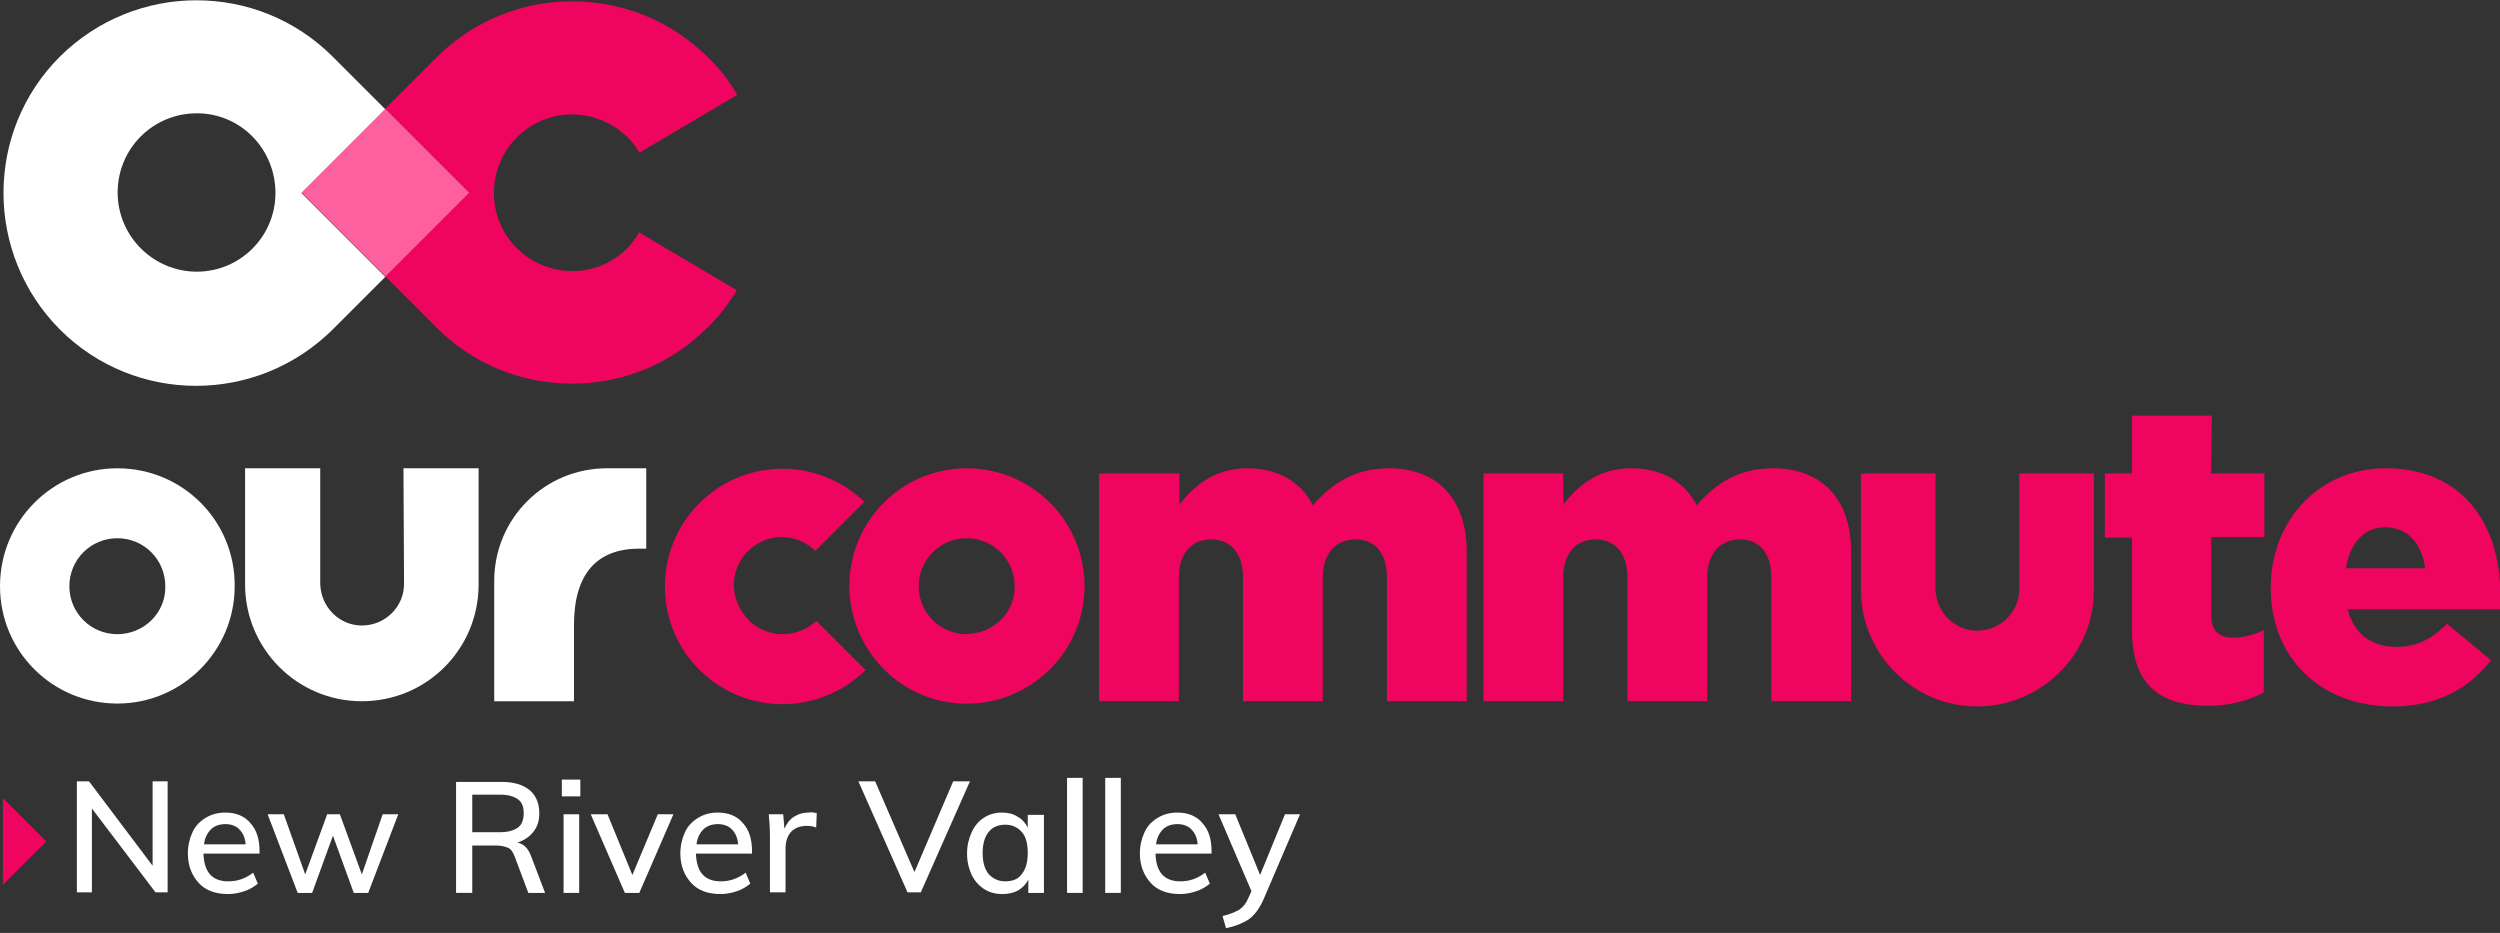
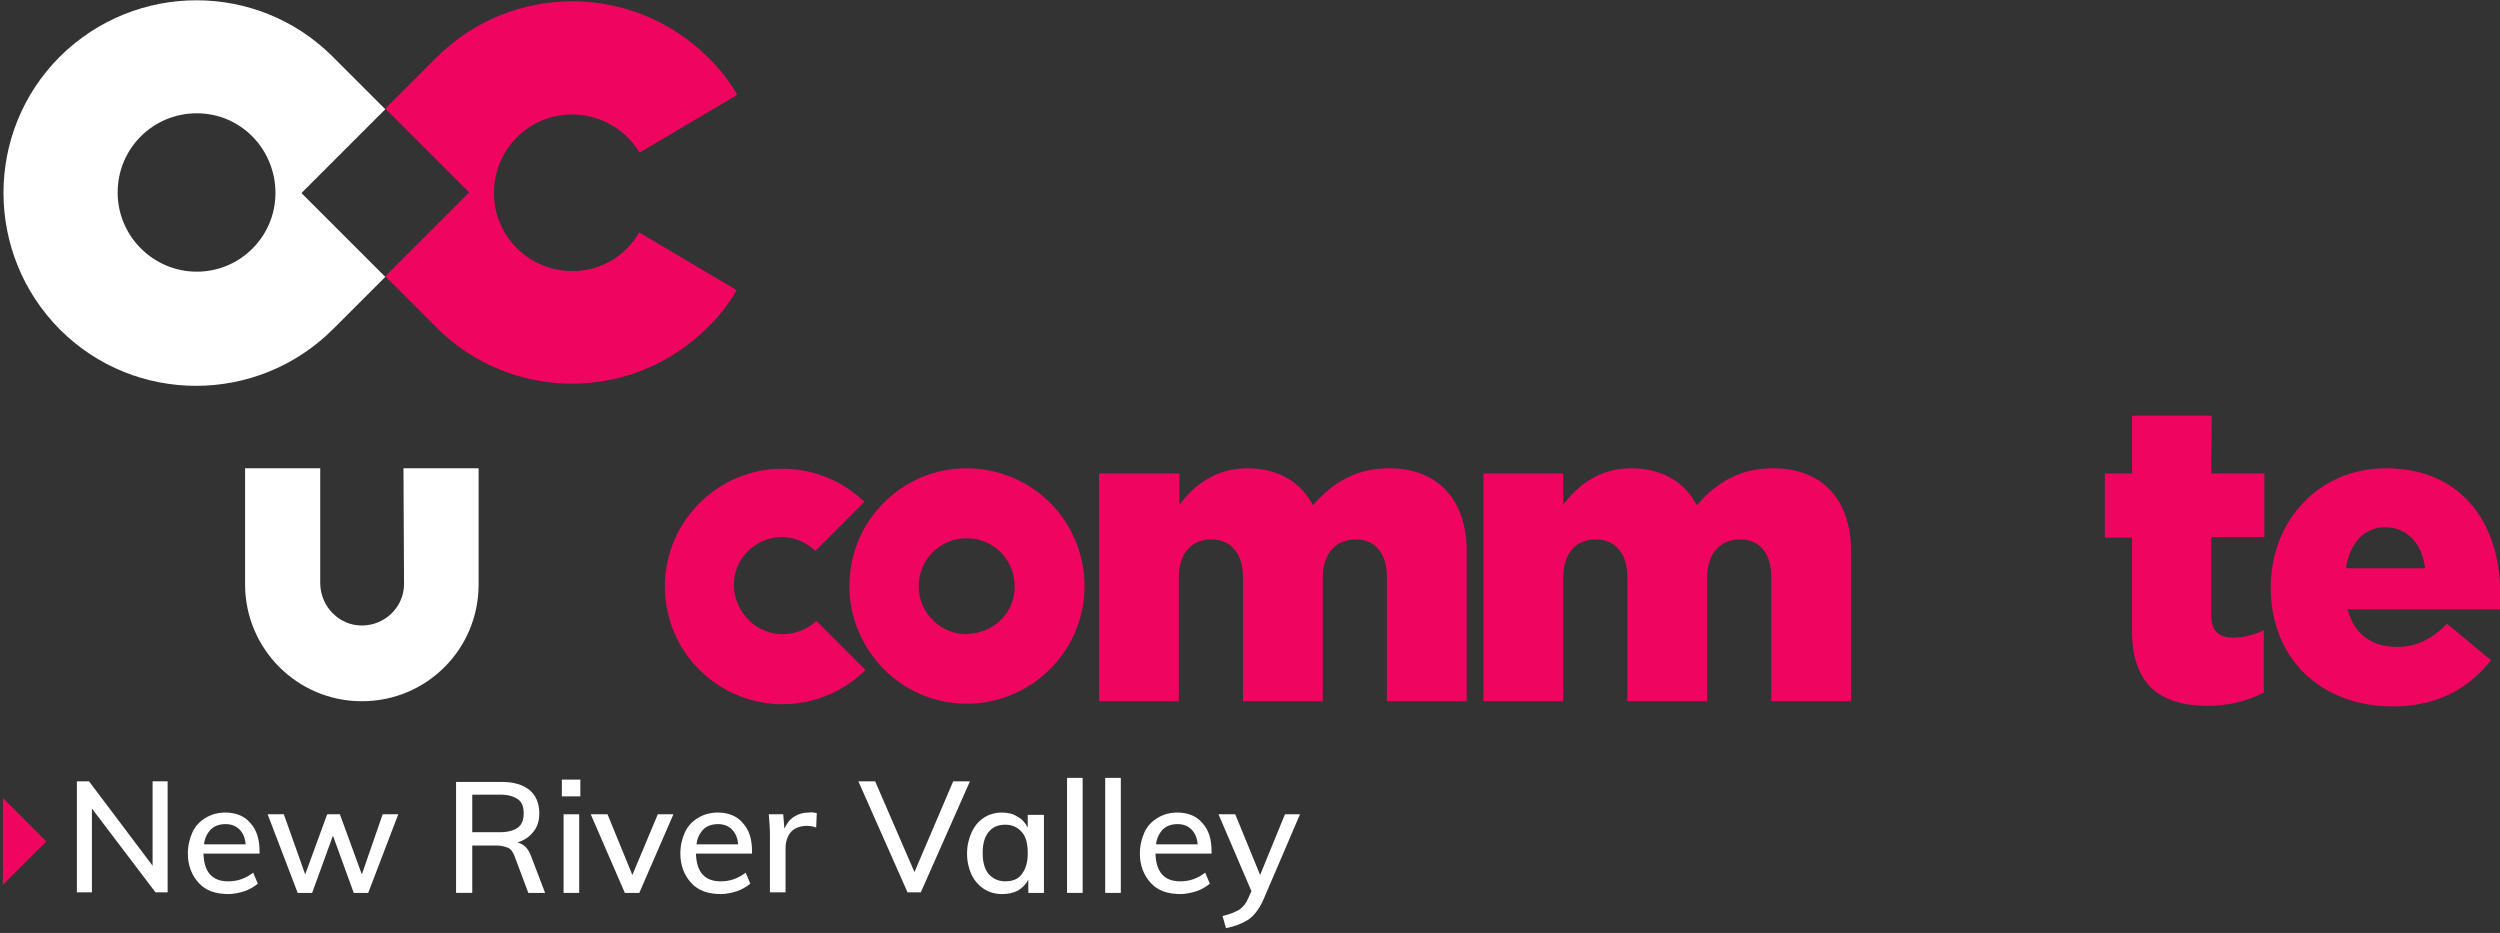
<svg xmlns="http://www.w3.org/2000/svg" version="1.1" id="Layer_1" x="0px" y="0px" viewBox="0 0 432.5 161.4" style="enable-background:new 0 0 432.5 161.4;" xml:space="preserve">
  <rect x="0" y="0" width="432.5" height="161.4" fill="#333333" stroke="none" />
  <style type="text/css">
	.st0{fill:#FFFFFF;}
	.st1{fill:#EF055F;}
	.st2{fill:none;}
	.st3{fill:#FD609C;}
	.st4{enable-background:new    ;}
</style>
  <g transform="translate(-310 -36.328)">
    <g transform="translate(310 108.24)">
      <g transform="translate(0 9.102)">
        <g transform="translate(0 0)">
-           <path class="st0" d="M20.3,0C9.1,0,0,9.1,0,20.4s9.1,20.3,20.3,20.3c11.2,0,20.3-9.1,20.3-20.3c0,0,0,0,0,0      C40.7,9.1,31.6,0,20.3,0C20.4,0,20.3,0,20.3,0z M20.3,28.7c-4.6,0-8.3-3.7-8.3-8.3c0-4.6,3.7-8.3,8.3-8.3s8.3,3.7,8.3,8.3      C28.7,25,24.9,28.7,20.3,28.7z" />
          <path class="st0" d="M69.9,20c0,4-3.3,7.2-7.3,7.2c-3.9,0-7.1-3.2-7.2-7.2V0H42.4v20.1c0,11.1,9,20.2,20.2,20.2      s20.2-9,20.2-20.2V0H69.8L69.9,20L69.9,20z" />
-           <path class="st0" d="M85.5,19.5v20.8h13.8V27.1c0-9,4.1-13.2,11.3-13.2h1.2V0H105C94.2,0,85.5,8.7,85.5,19.5      C85.5,19.5,85.5,19.5,85.5,19.5z" />
        </g>
      </g>
      <g transform="translate(115.138 0)">
        <path class="st1" d="M20.3,37.8c-2.8,0-5.5-1.4-7-3.8c-2.6-3.8-1.7-8.9,2.1-11.5c2.8-2,6.6-2,9.4,0c0.4,0.3,0.8,0.5,1.1,0.9     l8.5-8.5c-8.1-7.8-21-7.6-28.8,0.5s-7.6,21,0.5,28.8c8,7.7,20.6,7.6,28.5-0.2l-8.5-8.5C24.6,36.9,22.5,37.8,20.3,37.8z" />
-         <path class="st1" d="M234.2,30c0,4-3.3,7.2-7.3,7.2c-3.9,0-7.1-3.2-7.2-7.2V10h-12.9v20.1c0,11.1,9,20.2,20.1,20.2c0,0,0,0,0,0     l0,0c11.1,0,20.2-9,20.2-20.1c0,0,0,0,0,0V10h-12.9L234.2,30L234.2,30z" />
        <path class="st1" d="M125.2,9.1c-5.8,0-9.8,2.5-13.2,6.4c-2.1-4.1-6.1-6.4-11.4-6.4c-5.5,0-9.2,3-11.7,6.3V10H75v39.4h13.8V28     c0-4.3,2.3-6.6,5.6-6.6c3.3,0,5.5,2.3,5.5,6.6v21.4h13.8V28c0-4.3,2.4-6.6,5.7-6.6c3.3,0,5.4,2.3,5.4,6.6v21.4h13.8V23.5     C138.6,14.4,133.5,9.1,125.2,9.1z" />
        <path class="st1" d="M191.6,9.1c-5.8,0-9.8,2.5-13.2,6.4c-2.1-4.1-6.1-6.4-11.4-6.4c-5.5,0-9.2,3-11.7,6.3V10h-13.8v39.4h13.8V28     c0-4.3,2.3-6.6,5.6-6.6c3.3,0,5.5,2.3,5.5,6.6v21.4h13.8V28c0-4.3,2.4-6.6,5.7-6.6s5.4,2.3,5.4,6.6v21.4h13.8V23.5     C205.1,14.4,200,9.1,191.6,9.1z" />
        <path class="st1" d="M267.5,0h-13.8v10h-4.7v11.1h4.7v16.1c0,9.4,4.9,13,13.2,13c3.4,0,6.7-0.8,9.6-2.3V37.1     c-1.6,0.8-3.4,1.3-5.3,1.3c-2.5,0-3.8-1.2-3.8-3.9V21h9.2V10h-9.2L267.5,0z" />
        <path class="st1" d="M317.4,30.7c0-11.6-6.3-21.6-19.8-21.6c-11.6,0-19.9,9.1-19.9,20.6v0.1c0,12.2,8.7,20.5,21.1,20.5     c7.8,0,13.3-3.2,17-8l-7.6-6.3c-2.8,2.8-5.4,4-8.7,4c-4.3,0-7.4-2.2-8.5-6.5h26.4C317.4,32.6,317.4,31.5,317.4,30.7z M290.7,26.4     c0.7-4.4,3.2-7.1,6.8-7.1c3.8,0,6.4,2.8,6.9,7.1H290.7z" />
        <path class="st1" d="M52.1,9.1c-11.2,0-20.3,9.1-20.3,20.4c0,4.6,1.6,9.1,4.5,12.7c7,8.8,19.8,10.2,28.6,3.1S75,25.5,68,16.7     C64.1,11.9,58.3,9.1,52.1,9.1z M60,32.1c-0.8,2.5-2.8,4.4-5.2,5.2c-0.9,0.3-1.8,0.4-2.7,0.5c-4.6,0-8.3-3.7-8.3-8.3     c0-4.6,3.7-8.3,8.3-8.3c4.6,0,8.3,3.7,8.3,8.3c0,0,0,0,0,0C60.4,30.4,60.3,31.3,60,32.1L60,32.1z" />
      </g>
    </g>
    <g transform="translate(310.654 36.328)">
      <g transform="translate(0 0)">
        <ellipse class="st2" cx="33.4" cy="33.4" rx="13.7" ry="13.7" />
        <path class="st1" d="M98.4,46.9c-7.5,0-13.6-6-13.6-13.5c0-7.5,6-13.6,13.5-13.6c4.8,0,9.2,2.5,11.7,6.6l16.9-10     c-1.4-2.4-3.1-4.6-5.1-6.5l0,0C108.8-3,87.9-3,74.9,9.9L66,18.8l14.5,14.5L66,47.8l8.9,8.9c12.9,12.9,33.9,12.9,46.8,0l0,0     c2-1.9,3.7-4.1,5.1-6.5l-16.9-10C107.6,44.4,103.1,46.9,98.4,46.9z" />
        <path class="st0" d="M66,18.9l-9.1-9.1c-13-13-34.1-13-47.2,0c0,0,0,0,0,0l0,0c-13,13-13,34.1,0,47.2c0,0,0,0,0,0l0,0     c13,13,34.1,13,47.2,0c0,0,0,0,0,0l9.1-9.1L51.5,33.4L66,18.9z M33.4,47c-7.5,0-13.7-6.1-13.7-13.7s6.1-13.7,13.7-13.7     S47,25.8,47,33.4C47,40.9,40.9,47,33.4,47C33.4,47,33.4,47,33.4,47z" />
-         <rect x="55.8" y="23.1" transform="matrix(0.707 -0.707 0.707 0.707 -4.251 56.459)" class="st3" width="20.5" height="20.5" />
      </g>
    </g>
    <path class="st1" d="M310.5,174.4l1.9,1.9l5.6,5.6l-5.6,5.6l-1.9,1.9V174.4z" />
    <g class="st4">
      <path class="st0" d="M336.4,171.5h2.6v19.2h-2.1l-11-14.5v14.5h-2.6v-19.2h2.1l11,14.6V171.5z" />
      <path class="st0" d="M354.9,184h-9.7c0.1,3.2,1.5,4.8,4.3,4.8c1.6,0,3-0.5,4.3-1.5l0.8,1.9c-0.6,0.5-1.4,1-2.3,1.3    c-0.9,0.3-1.9,0.5-2.8,0.5c-2.2,0-3.9-0.6-5.1-1.9c-1.2-1.3-1.9-3-1.9-5.1c0-1.4,0.3-2.6,0.8-3.7c0.5-1.1,1.3-1.9,2.3-2.5    s2.1-0.9,3.4-0.9c1.8,0,3.3,0.6,4.3,1.8c1.1,1.2,1.6,2.8,1.6,4.9V184z M346.5,179.8c-0.6,0.6-1.1,1.5-1.2,2.6h7.2    c-0.1-1.2-0.5-2-1.1-2.6c-0.6-0.6-1.4-0.9-2.4-0.9C348,178.9,347.1,179.2,346.5,179.8z" />
      <path class="st0" d="M376.2,177.2h2.7l-5.2,13.6h-2.5l-3.6-9.9l-3.6,9.9h-2.5l-5.2-13.6h2.8l3.7,10.4l3.8-10.4h2.2l3.8,10.4    L376.2,177.2z" />
      <path class="st0" d="M404.3,190.8h-2.9l-2.4-6.4c-0.3-0.7-0.6-1.2-1.1-1.4s-1.2-0.4-2-0.4h-4.2v8.2h-2.8v-19.2h7.9    c2.1,0,3.7,0.5,4.8,1.4c1.1,0.9,1.7,2.3,1.7,4c0,1.3-0.3,2.3-1,3.2c-0.7,0.9-1.6,1.5-2.8,1.9c1.1,0.2,1.9,1,2.4,2.4L404.3,190.8z     M396.5,180.3c1.4,0,2.4-0.3,3.1-0.8s1-1.4,1-2.5c0-1.1-0.3-1.9-1-2.4c-0.7-0.5-1.7-0.8-3.1-0.8h-4.8v6.5H396.5z" />
      <path class="st0" d="M407.2,171.2h3.2v2.9h-3.2V171.2z M407.5,190.8v-13.6h2.7v13.6H407.5z" />
      <path class="st0" d="M423.8,177.2h2.7l-5.9,13.6h-2.5l-5.9-13.6h2.9l4.3,10.5L423.8,177.2z" />
      <path class="st0" d="M440.1,184h-9.7c0.1,3.2,1.5,4.8,4.3,4.8c1.6,0,3-0.5,4.3-1.5l0.8,1.9c-0.6,0.5-1.4,1-2.3,1.3    c-0.9,0.3-1.9,0.5-2.8,0.5c-2.2,0-3.9-0.6-5.1-1.9c-1.2-1.3-1.9-3-1.9-5.1c0-1.4,0.3-2.6,0.8-3.7c0.5-1.1,1.3-1.9,2.3-2.5    s2.1-0.9,3.4-0.9c1.8,0,3.3,0.6,4.3,1.8c1.1,1.2,1.6,2.8,1.6,4.9V184z M431.7,179.8c-0.6,0.6-1.1,1.5-1.2,2.6h7.2    c-0.1-1.2-0.5-2-1.1-2.6c-0.6-0.6-1.4-0.9-2.4-0.9C433.2,178.9,432.3,179.2,431.7,179.8z" />
      <path class="st0" d="M451.3,177l-0.1,2.5c-0.5-0.2-1-0.3-1.6-0.3c-1.2,0-2.2,0.4-2.8,1.1s-0.9,1.7-0.9,2.8v7.6h-2.7V181    c0-1.4-0.1-2.7-0.2-3.8h2.5l0.2,2.5c0.4-0.9,0.9-1.6,1.7-2.1c0.8-0.5,1.6-0.7,2.5-0.7C450.4,176.8,450.8,176.9,451.3,177z" />
      <path class="st0" d="M474.9,171.5h2.9l-8.5,19.2H467l-8.5-19.2h2.9l6.8,15.7L474.9,171.5z" />
      <path class="st0" d="M490.6,177.2v13.6h-2.7v-2.3c-0.4,0.8-1,1.4-1.8,1.9c-0.8,0.4-1.7,0.6-2.7,0.6c-1.2,0-2.3-0.3-3.2-0.9    c-0.9-0.6-1.6-1.4-2.1-2.4c-0.5-1.1-0.8-2.3-0.8-3.7c0-1.4,0.3-2.6,0.8-3.7s1.2-1.9,2.1-2.5s2-0.9,3.1-0.9c1,0,2,0.2,2.7,0.7    c0.8,0.4,1.4,1.1,1.8,1.9v-2.2H490.6z M486.8,187.5c0.7-0.9,1-2.1,1-3.6c0-1.6-0.3-2.8-1-3.6c-0.7-0.8-1.6-1.3-2.9-1.3    c-1.2,0-2.2,0.4-2.9,1.3s-1,2.1-1,3.6c0,1.5,0.3,2.7,1,3.6c0.7,0.8,1.7,1.3,2.9,1.3C485.2,188.8,486.2,188.4,486.8,187.5z" />
      <path class="st0" d="M494.6,190.8v-19.9h2.7v19.9H494.6z" />
      <path class="st0" d="M501.2,190.8v-19.9h2.7v19.9H501.2z" />
      <path class="st0" d="M519.6,184h-9.7c0.1,3.2,1.5,4.8,4.3,4.8c1.6,0,3-0.5,4.3-1.5l0.8,1.9c-0.6,0.5-1.4,1-2.3,1.3    c-0.9,0.3-1.9,0.5-2.8,0.5c-2.2,0-3.9-0.6-5.1-1.9c-1.2-1.3-1.9-3-1.9-5.1c0-1.4,0.3-2.6,0.8-3.7c0.5-1.1,1.3-1.9,2.3-2.5    s2.1-0.9,3.4-0.9c1.8,0,3.3,0.6,4.3,1.8c1.1,1.2,1.6,2.8,1.6,4.9V184z M511.2,179.8c-0.6,0.6-1.1,1.5-1.2,2.6h7.2    c-0.1-1.2-0.5-2-1.1-2.6c-0.6-0.6-1.4-0.9-2.4-0.9C512.7,178.9,511.8,179.2,511.2,179.8z" />
      <path class="st0" d="M534.9,177.2l-6.3,14.7c-0.7,1.6-1.6,2.8-2.6,3.5c-1.1,0.7-2.4,1.2-3.9,1.5l-0.6-2.1c1.3-0.3,2.2-0.7,2.9-1.1    c0.7-0.5,1.2-1.1,1.6-2.1l0.5-1.1l-5.7-13.3h2.9l4.3,10.5l4.3-10.5H534.9z" />
    </g>
  </g>
</svg>